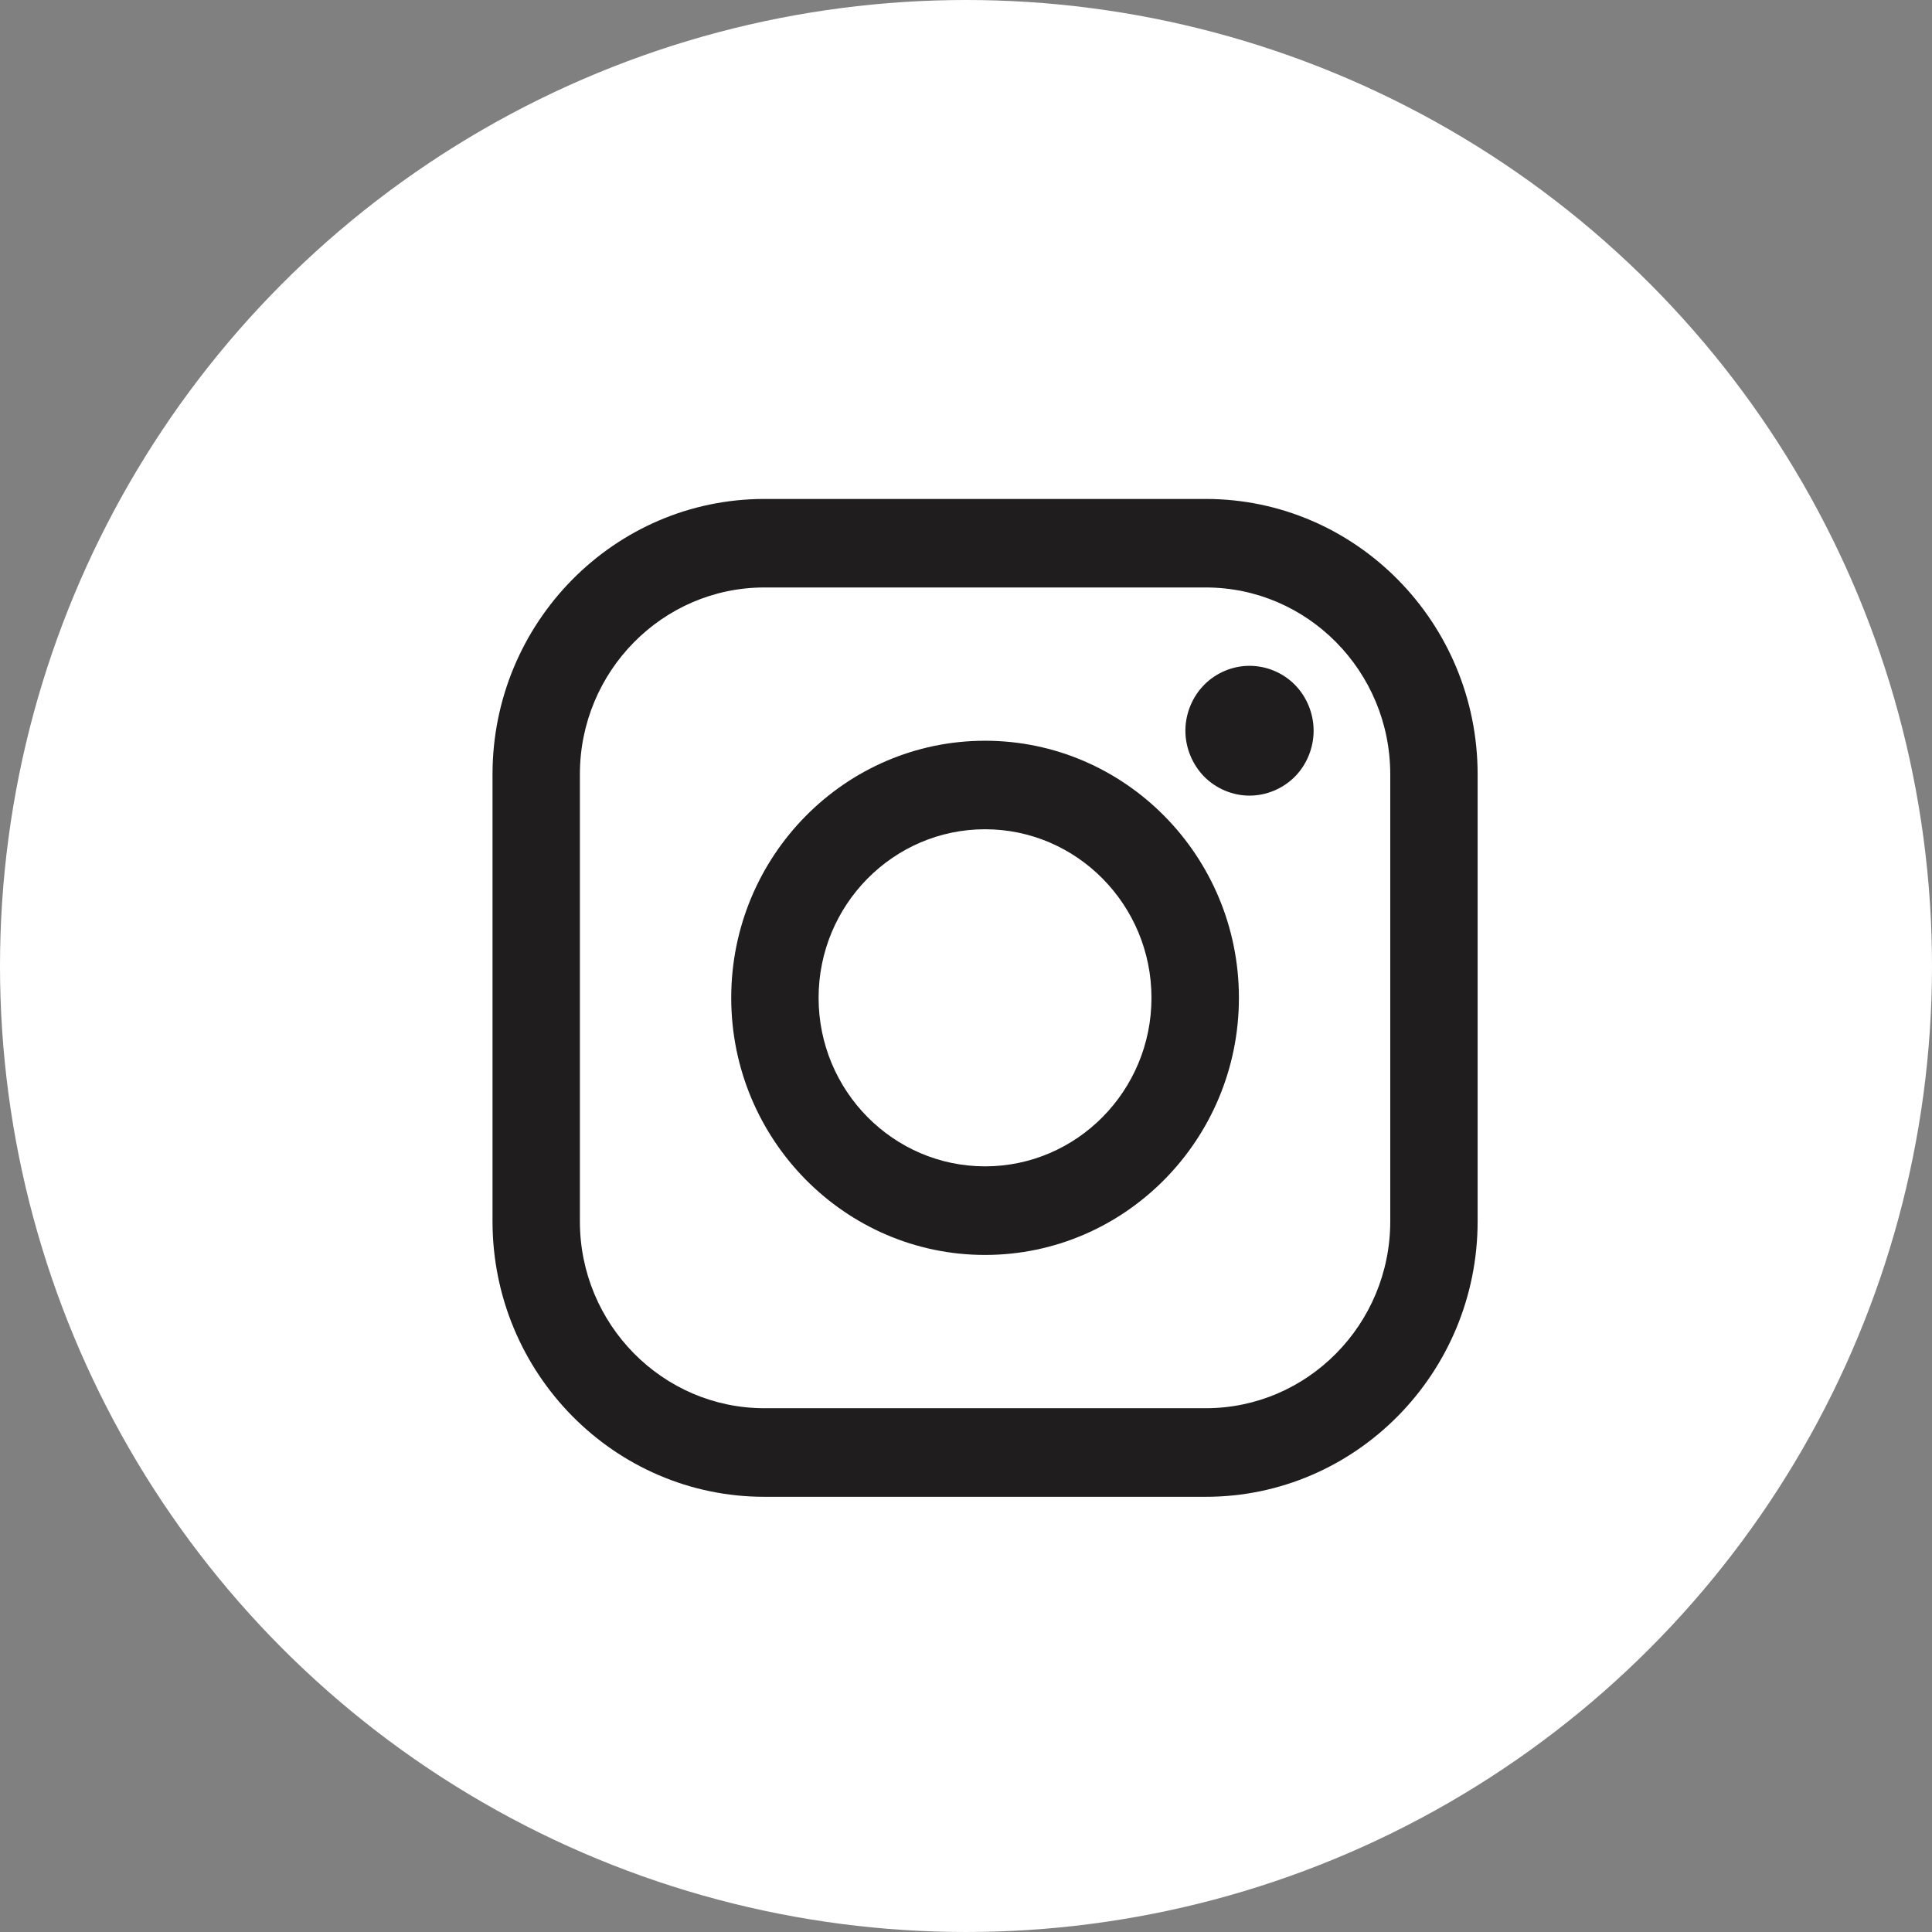
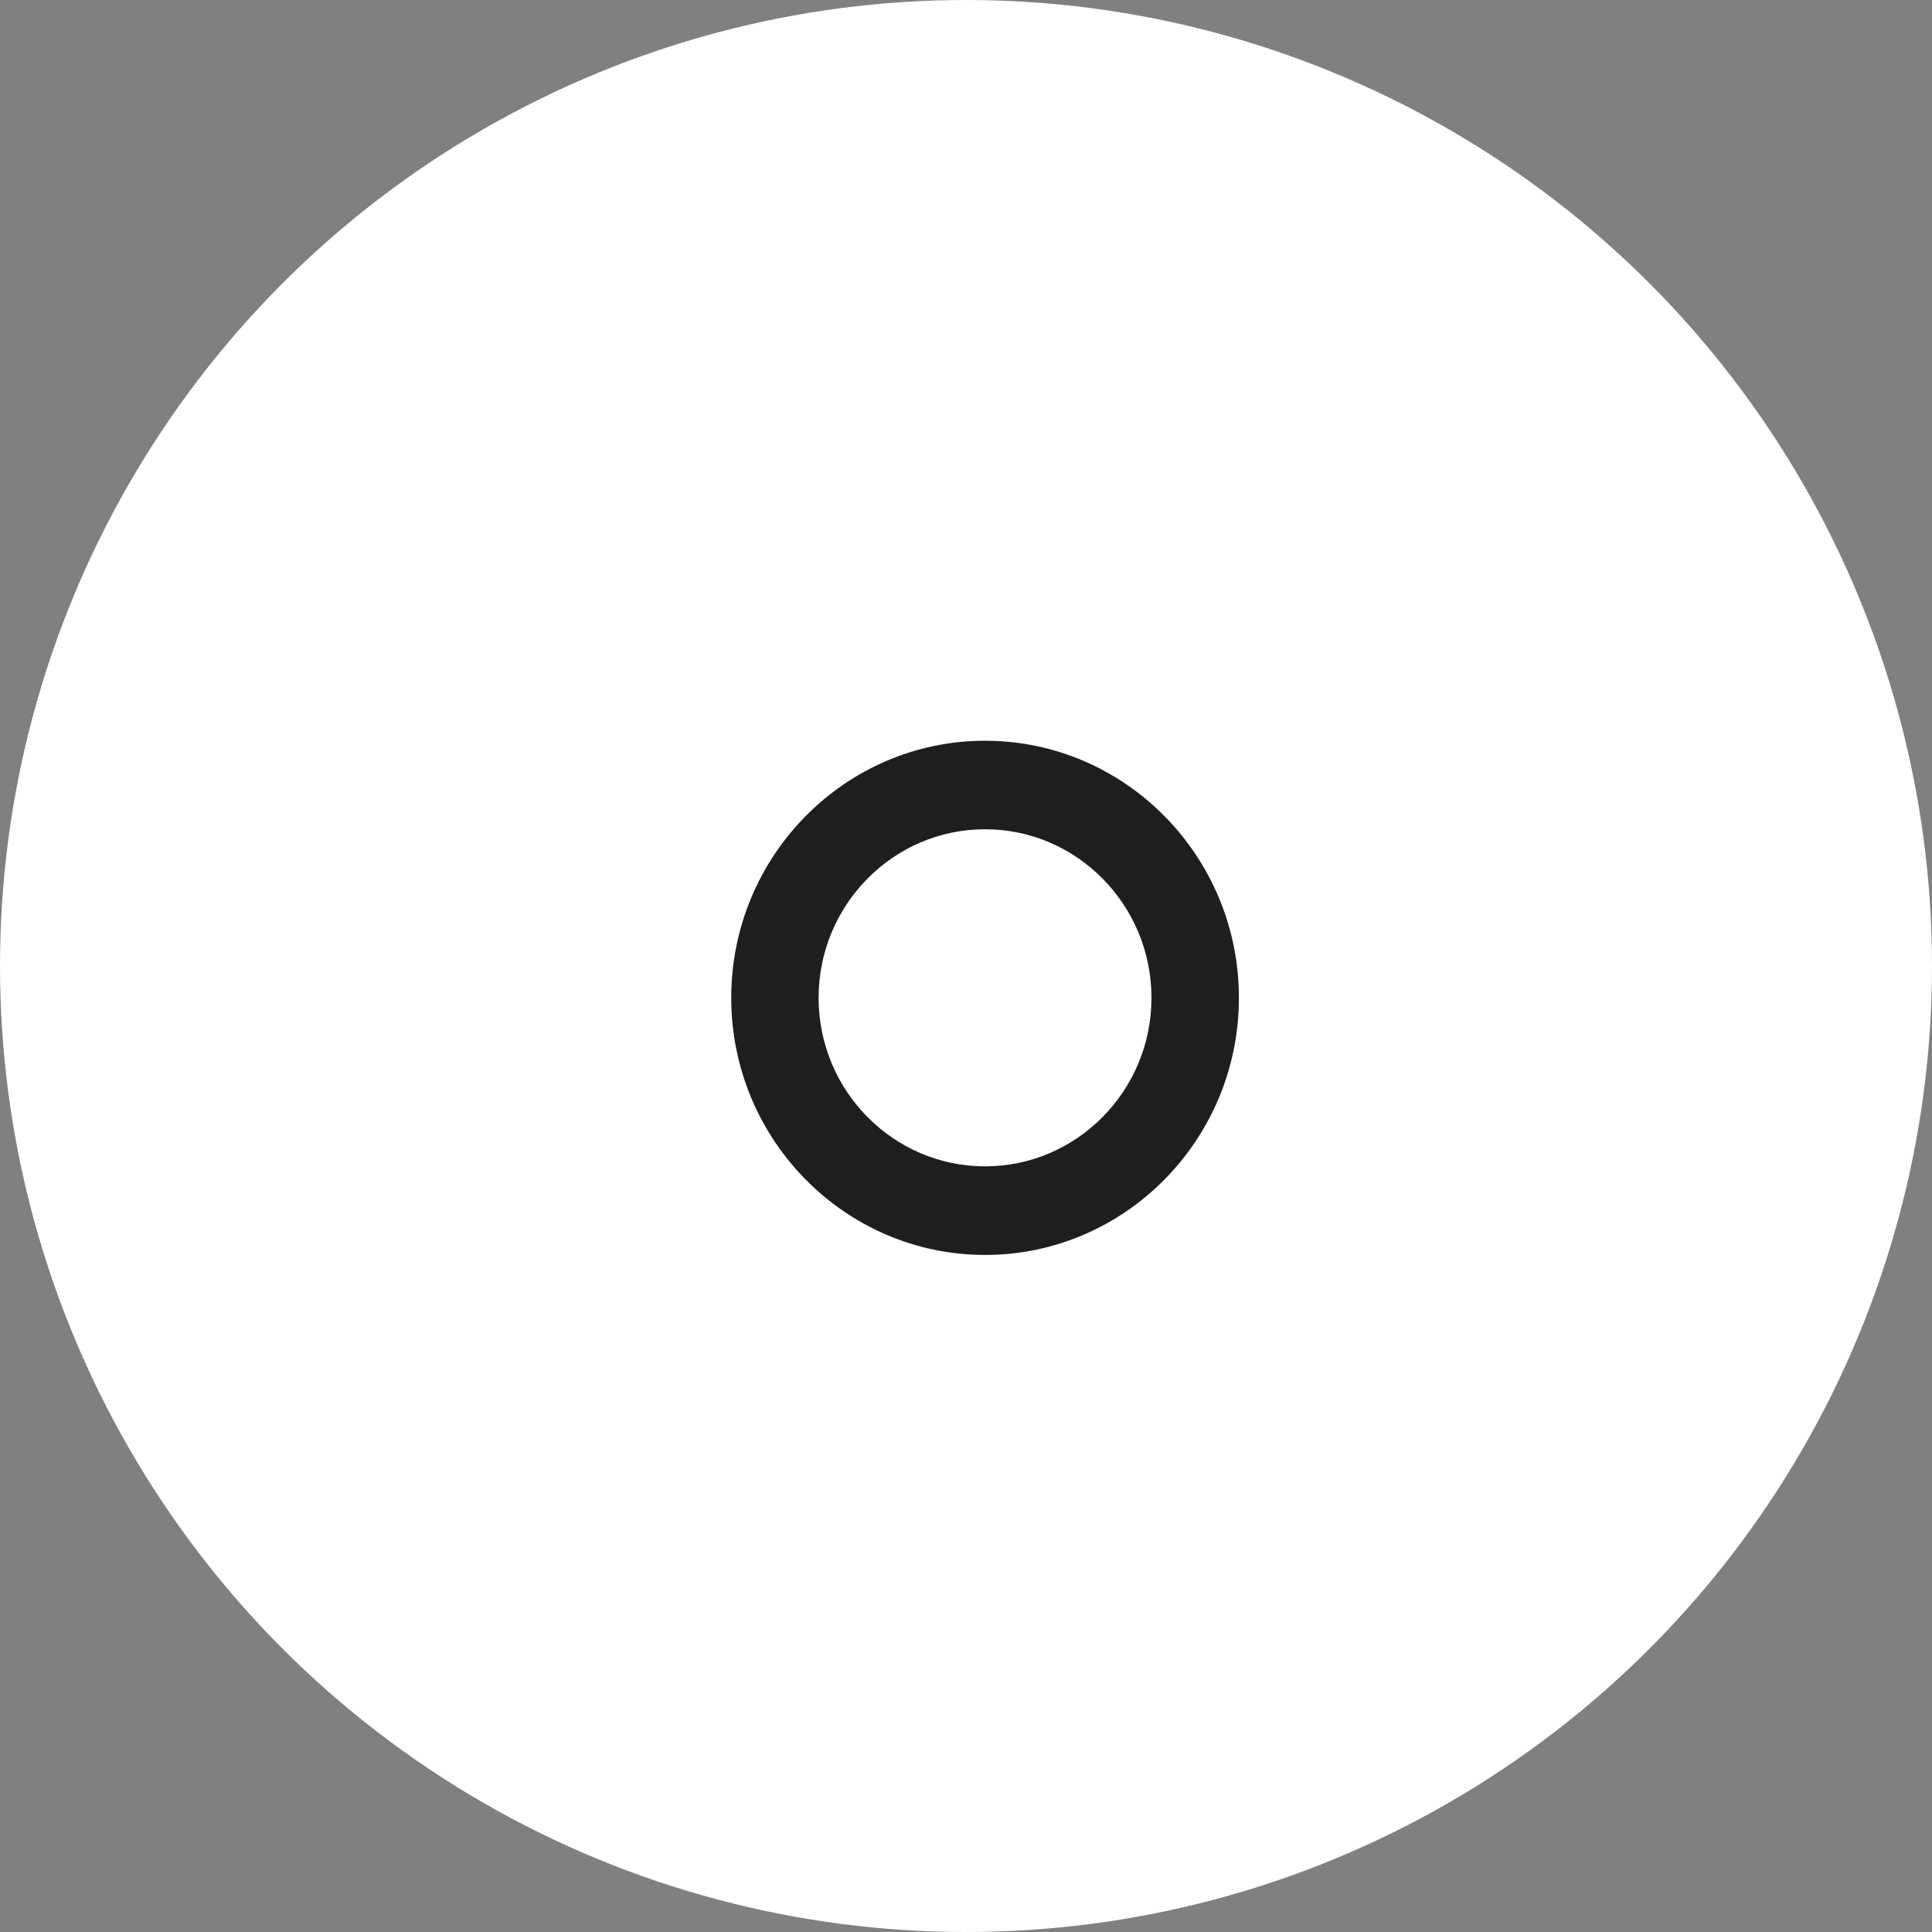
<svg xmlns="http://www.w3.org/2000/svg" width="27" height="27" viewBox="0 0 27 27" fill="none">
  <rect x="0" y="0" width="27" height="27" fill="#808080" stroke="none" />
  <circle cx="13.5" cy="13.5" r="13.5" fill="white" />
-   <path d="M16.851 6.973H10.682C8.587 6.973 6.883 8.699 6.883 10.821V17.069C6.883 19.191 8.587 20.918 10.682 20.918H16.851C18.946 20.918 20.65 19.191 20.65 17.069V10.821C20.65 8.699 18.946 6.973 16.851 6.973ZM19.429 17.069C19.429 18.509 18.272 19.68 16.851 19.68H10.682C9.261 19.68 8.104 18.509 8.104 17.069V10.821C8.104 9.381 9.261 8.21 10.682 8.21H16.851C18.272 8.21 19.429 9.381 19.429 10.821V17.069H19.429Z" fill="#1F1D1D" />
  <path d="M13.766 10.352C11.81 10.352 10.219 11.963 10.219 13.945C10.219 15.926 11.81 17.538 13.766 17.538C15.722 17.538 17.314 15.926 17.314 13.945C17.314 11.963 15.722 10.352 13.766 10.352ZM13.766 16.3C12.484 16.3 11.44 15.244 11.44 13.945C11.44 12.646 12.484 11.589 13.766 11.589C15.049 11.589 16.092 12.646 16.092 13.945C16.092 15.244 15.049 16.3 13.766 16.3Z" fill="#1F1D1D" />
-   <path d="M17.462 9.305C17.227 9.305 16.996 9.401 16.829 9.57C16.662 9.739 16.566 9.973 16.566 10.212C16.566 10.45 16.663 10.685 16.829 10.854C16.996 11.022 17.227 11.119 17.462 11.119C17.698 11.119 17.929 11.022 18.096 10.854C18.263 10.685 18.358 10.45 18.358 10.212C18.358 9.973 18.263 9.739 18.096 9.57C17.93 9.401 17.698 9.305 17.462 9.305Z" fill="#1F1D1D" />
</svg>